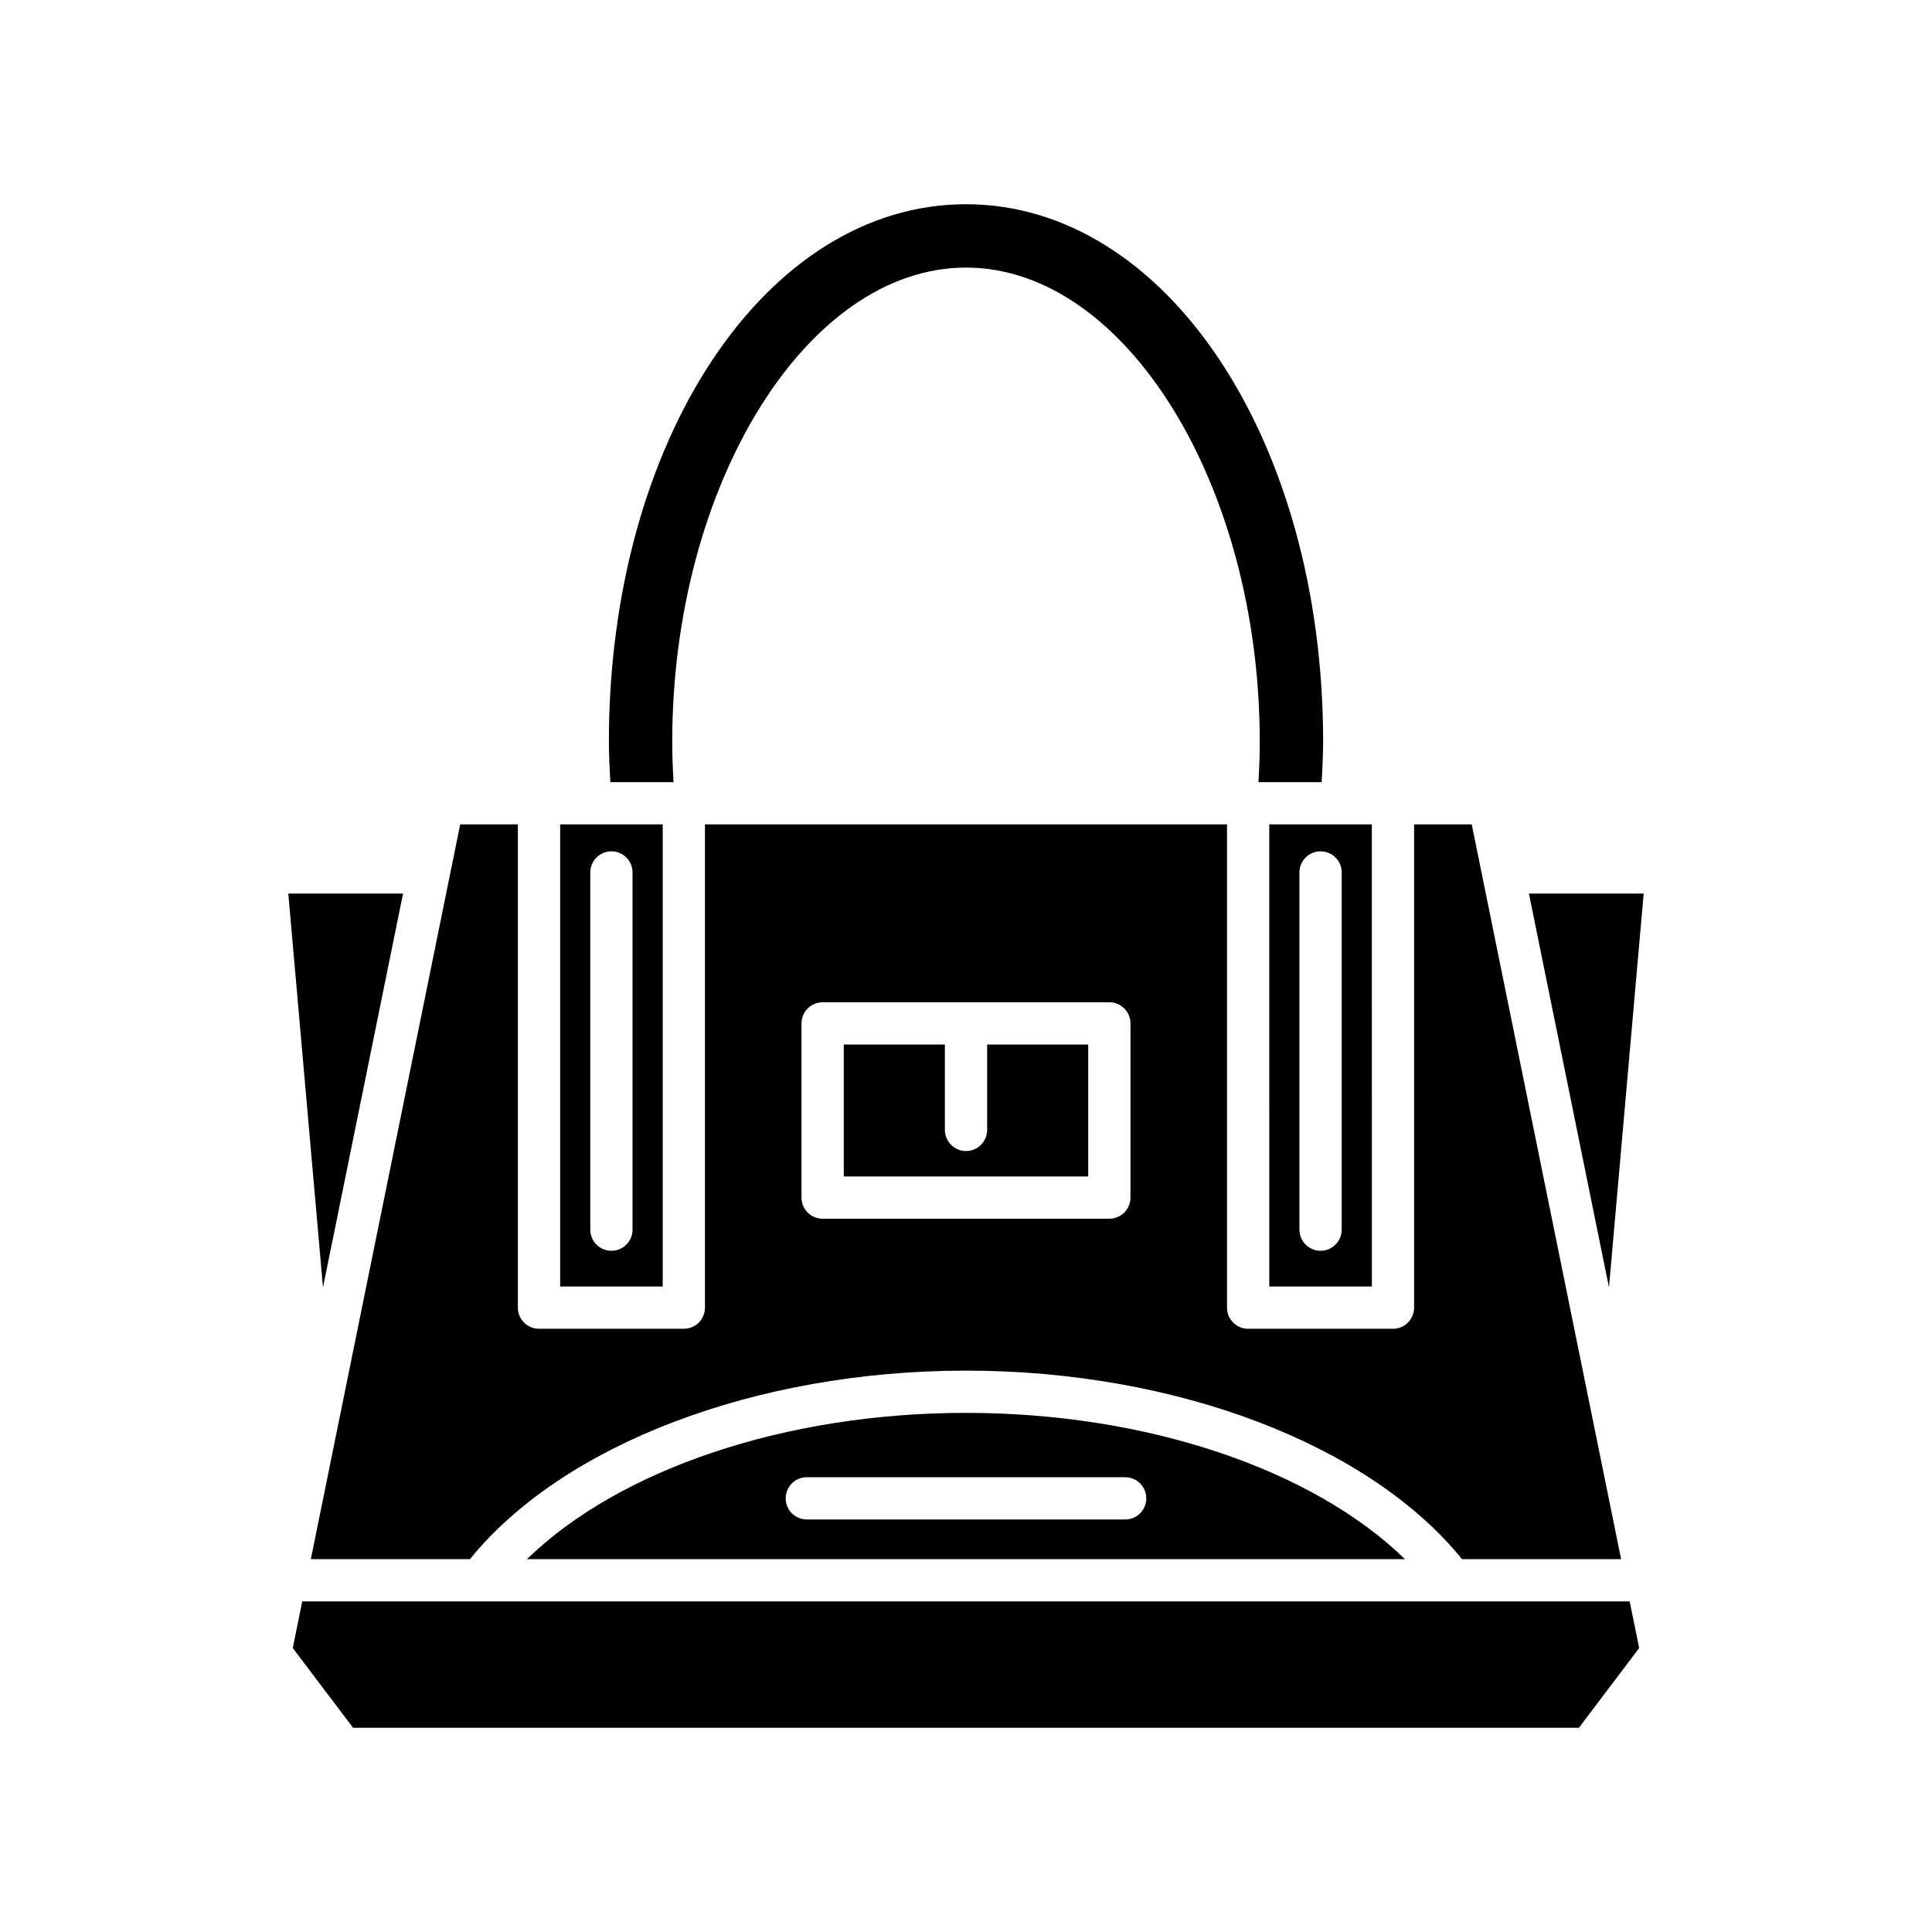
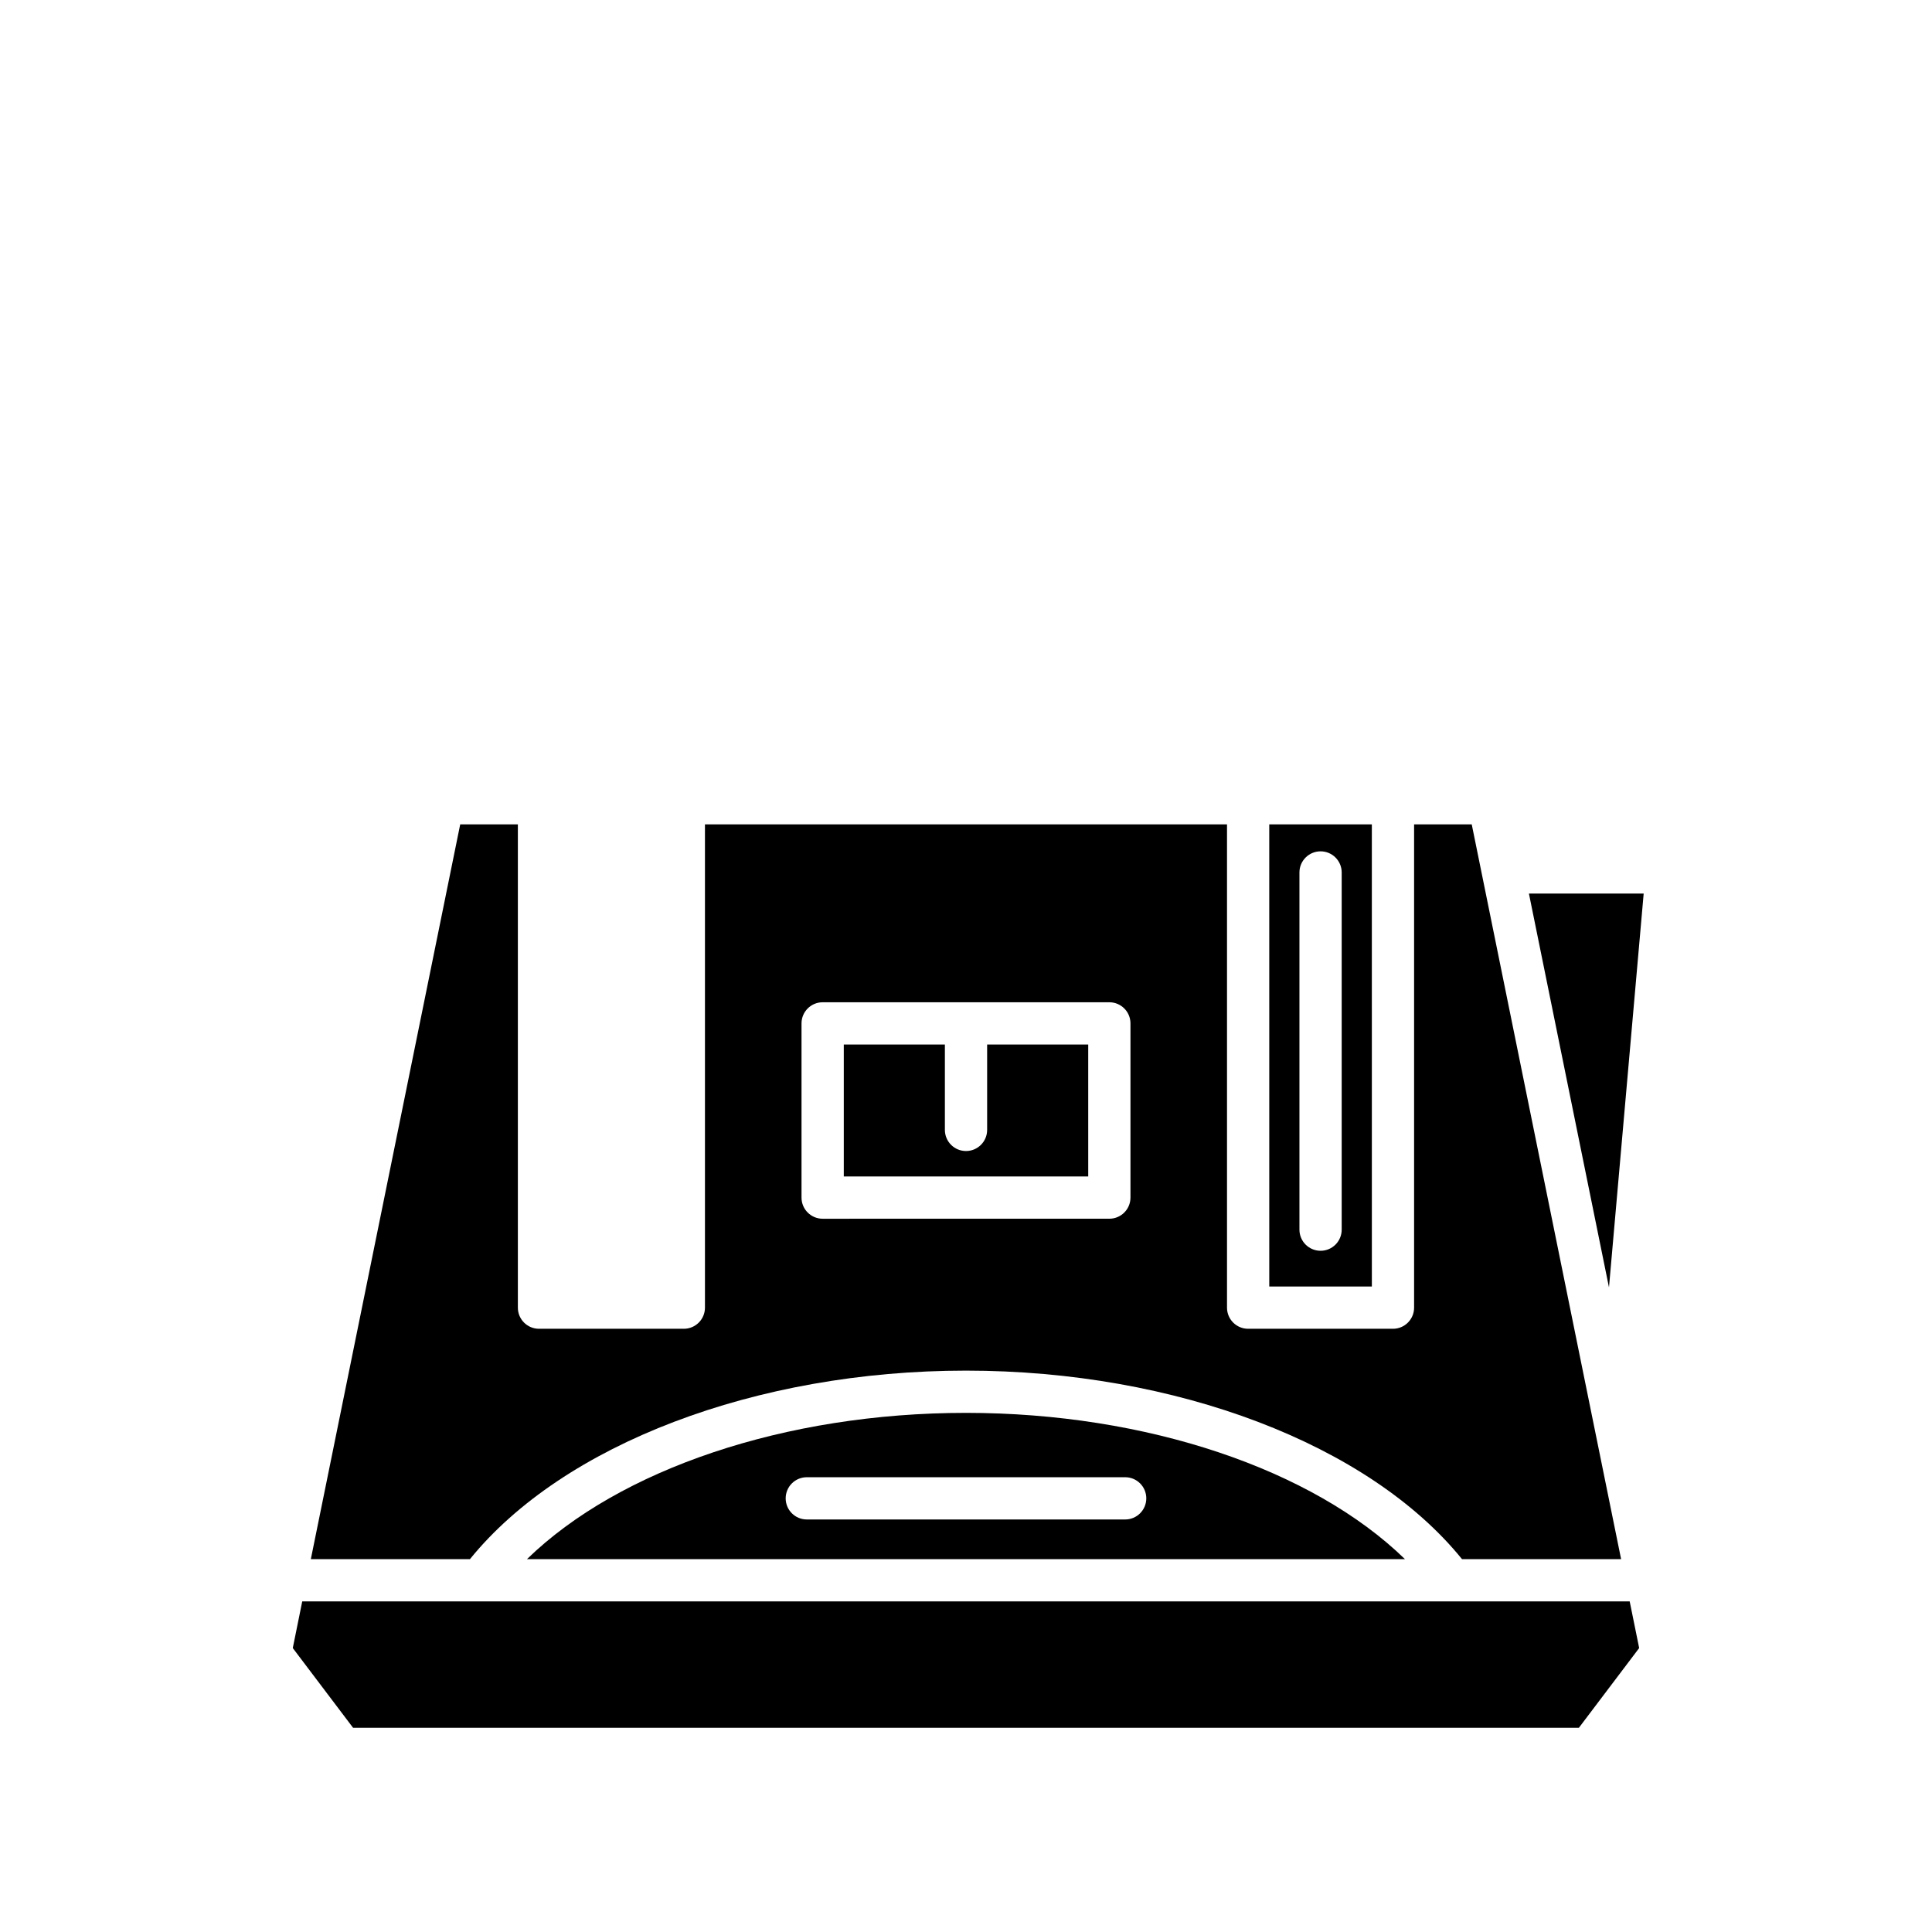
<svg xmlns="http://www.w3.org/2000/svg" fill="#000000" width="800px" height="800px" version="1.1" viewBox="144 144 512 512">
  <g>
    <path d="m221.59 580.75 15.98 21.133h324.85l15.977-21.133-2.512-12.359h-351.79z" />
    <path d="m579.59 380.81h-30.41l21.215 104.36z" />
-     <path d="m322.49 351.28c-0.199-3.617-0.34-7.203-0.34-10.676 0-68.133 35.652-125.69 77.852-125.69 42.195 0 77.848 57.559 77.848 125.69 0 3.477-0.137 7.059-0.34 10.676h16.75c0.172-3.586 0.383-7.199 0.383-10.676 0-79.898-41.574-142.48-94.645-142.48-53.07 0-94.641 62.586-94.641 142.48 0 3.481 0.211 7.09 0.383 10.676z" />
-     <path d="m250.81 380.81h-30.41l9.195 104.36z" />
    <path d="m480.37 484.94h27.188l-0.004-122.47h-27.188zm7.996-109.73c0-3.09 2.504-5.598 5.598-5.598s5.598 2.508 5.598 5.598v94.66c0 3.09-2.504 5.598-5.598 5.598s-5.598-2.508-5.598-5.598z" />
-     <path d="m319.63 362.47h-27.188v122.47h27.188zm-8 107.4c0 3.09-2.504 5.598-5.598 5.598s-5.598-2.508-5.598-5.598v-94.66c0-3.09 2.504-5.598 5.598-5.598s5.598 2.508 5.598 5.598z" />
    <path d="m432.39 420.81h-26.789v22.625c0 3.09-2.504 5.598-5.598 5.598s-5.598-2.508-5.598-5.598v-22.625h-26.793v34.969h64.781z" />
    <path d="m268.54 557.19c24.656-30.414 75.762-49.961 131.46-49.961s106.8 19.547 131.45 49.961h42.16l-39.582-194.72h-15.277v128.07c0 3.09-2.504 5.598-5.598 5.598h-38.383c-3.094 0-5.598-2.508-5.598-5.598v-128.07h-138.35v128.07c0 3.09-2.504 5.598-5.598 5.598h-38.383c-3.094 0-5.598-2.508-5.598-5.598v-128.07h-15.281l-39.586 194.72zm87.871-141.98c0-3.09 2.504-5.598 5.598-5.598h75.977c3.094 0 5.598 2.508 5.598 5.598v46.164c0 3.09-2.504 5.598-5.598 5.598l-75.977 0.004c-3.094 0-5.598-2.508-5.598-5.598z" />
    <path d="m283.66 557.19h232.67c-24.469-23.816-68.441-38.766-116.34-38.766-47.895 0-91.863 14.945-116.34 38.766zm164.12-16.113c0 3.09-2.504 5.598-5.598 5.598h-84.371c-3.094 0-5.598-2.508-5.598-5.598s2.504-5.598 5.598-5.598h84.371c3.098 0 5.598 2.508 5.598 5.598z" />
  </g>
</svg>